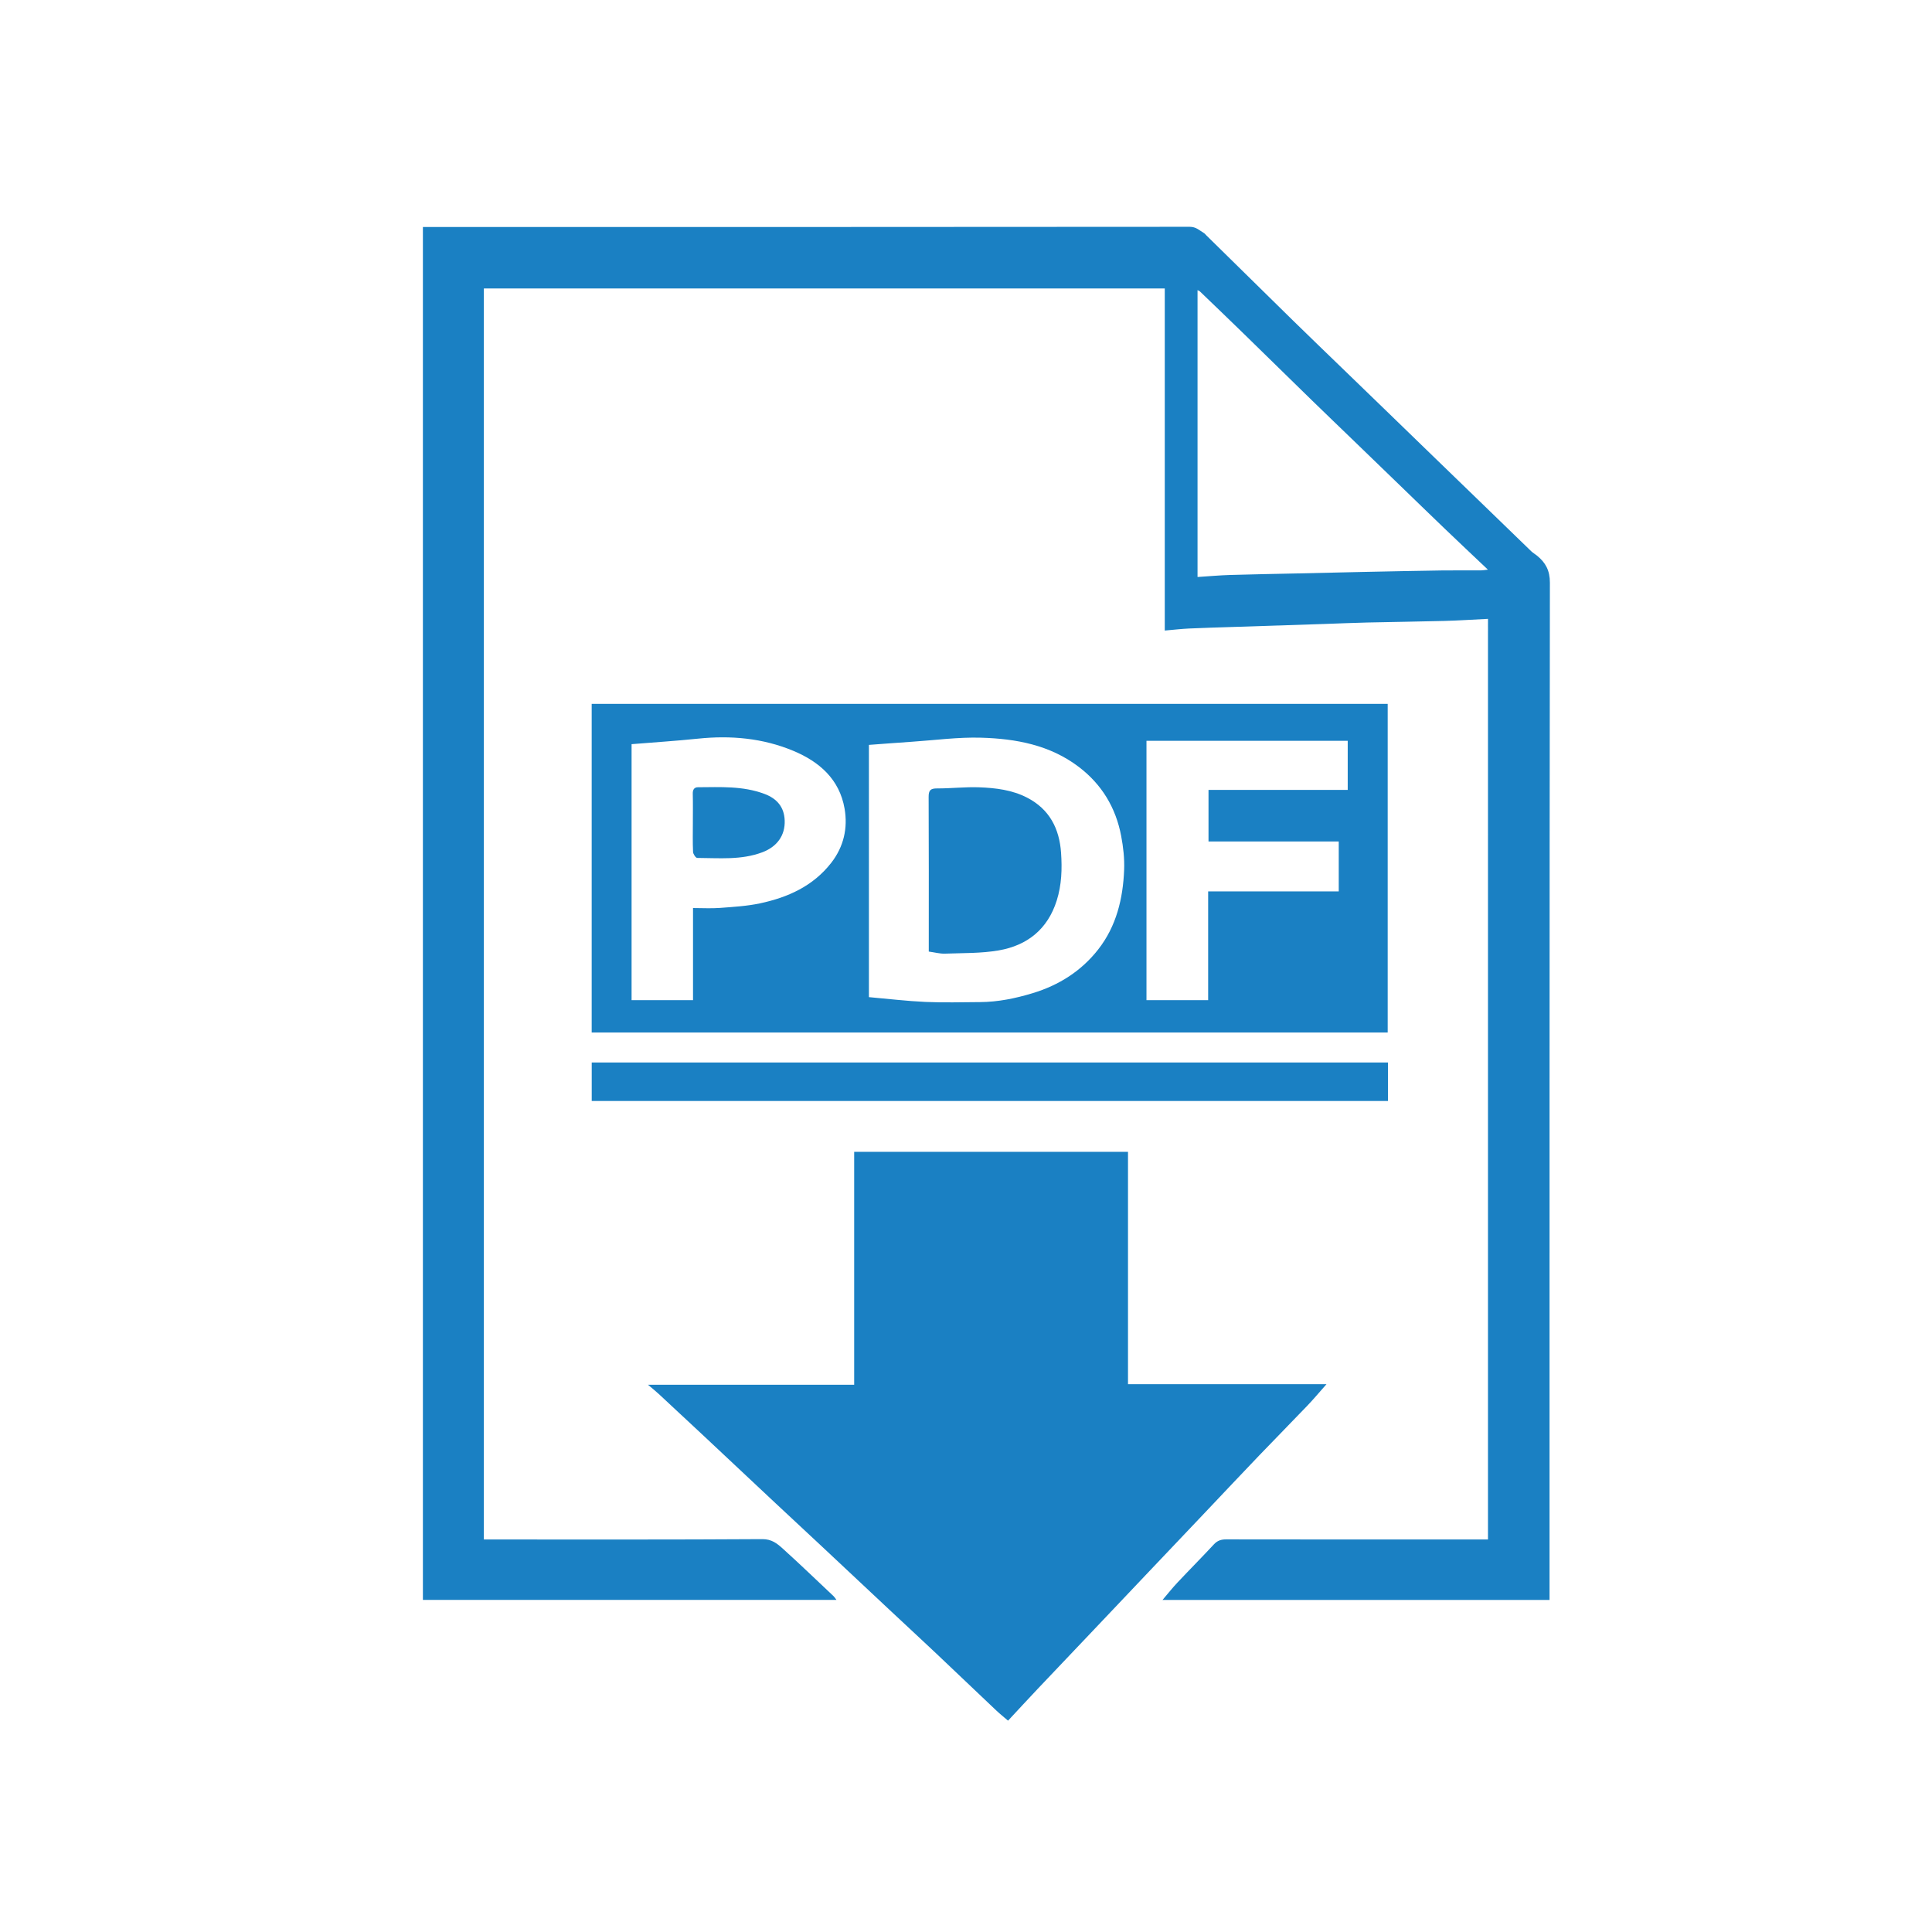
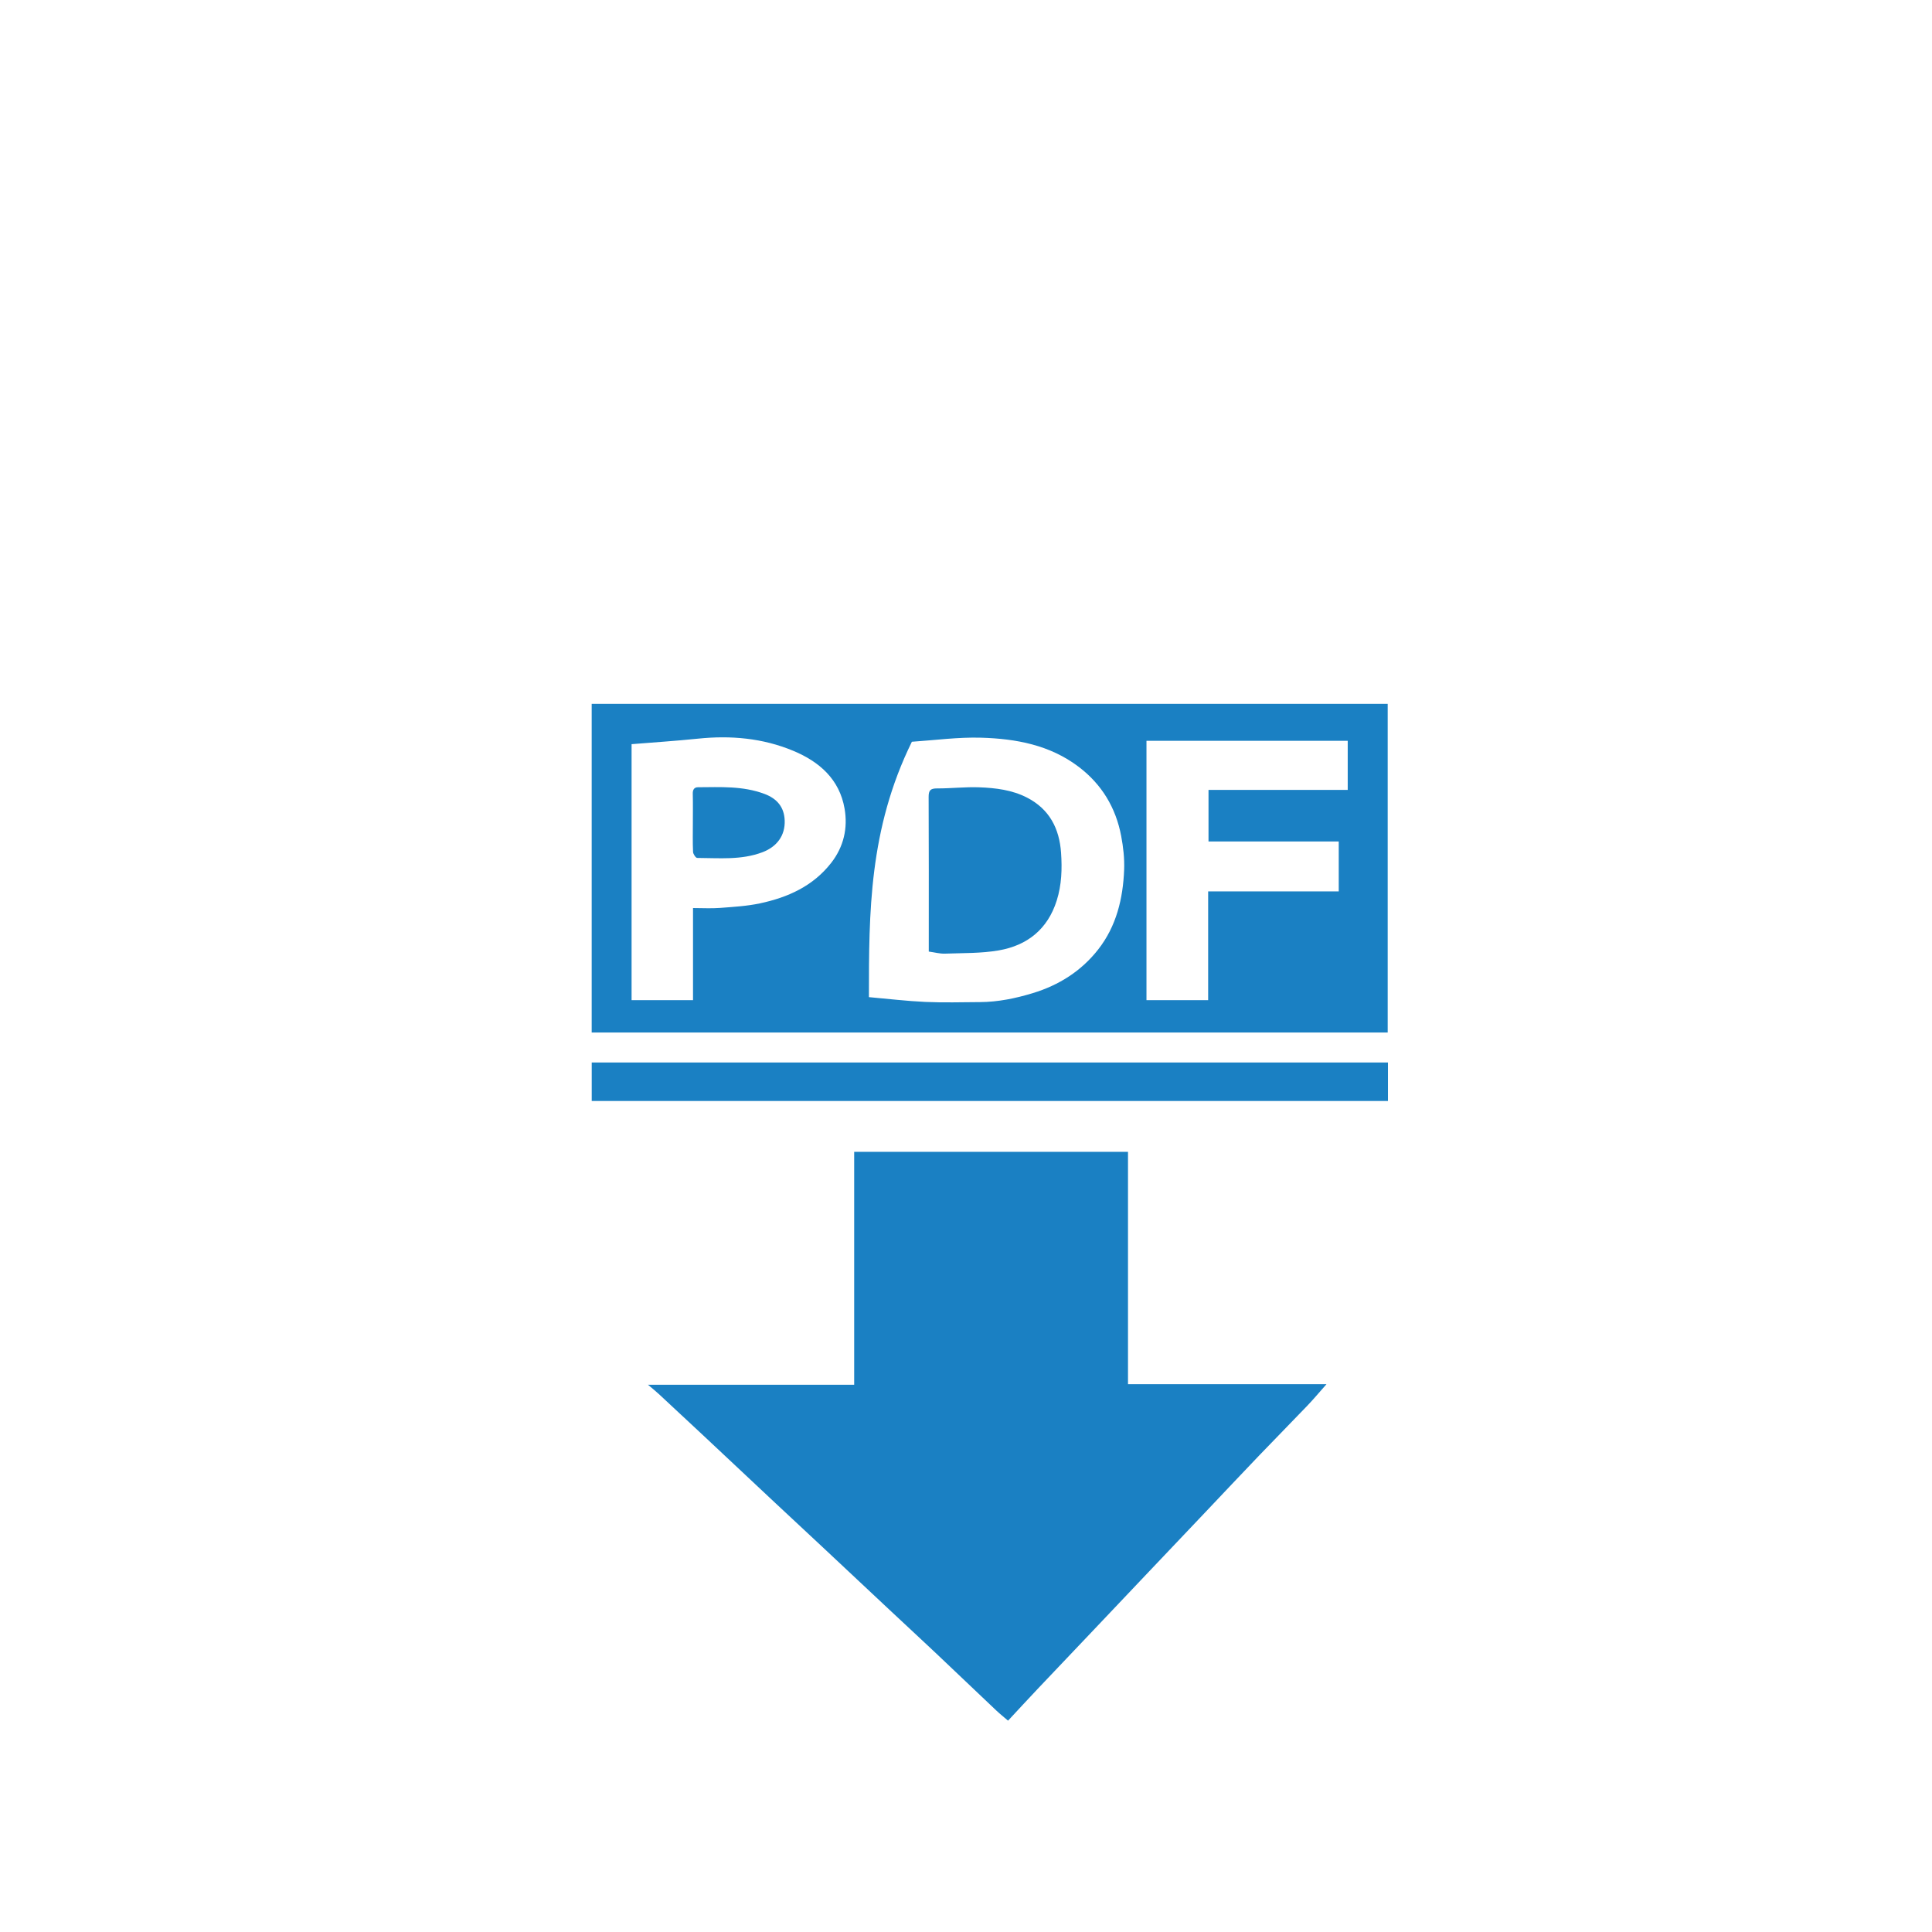
<svg xmlns="http://www.w3.org/2000/svg" version="1.1" id="Livello_1" x="0px" y="0px" width="500px" height="500px" viewBox="0 0 500 500" enable-background="new 0 0 500 500" xml:space="preserve">
  <g>
-     <path fill="#1A80C3" d="M385.091,160.159c-3.84,0.188-7.536,0.436-11.236,0.536c-6.672,0.181-13.347,0.254-20.02,0.41   c-3.712,0.087-7.422,0.254-11.133,0.377c-7.873,0.261-15.746,0.515-23.619,0.775c-3.776,0.125-7.553,0.222-11.326,0.399   c-2.029,0.095-4.05,0.333-6.316,0.528c0-29.635,0-59.022,0-88.528c-58.85,0-117.479,0-176.219,0c0,107.885,0,215.717,0,323.759   c0.822,0,1.575,0,2.328,0c23.249,0,46.498,0.06,69.746-0.09c2.413-0.016,3.837,1.145,5.279,2.447   c4.466,4.034,8.802,8.213,13.182,12.343c0.217,0.205,0.37,0.479,0.717,0.938c-35.8,0-71.353,0-107.03,0   c0-118.322,0-236.662,0-355.306c0.629,0,1.304,0,1.979,0c65.496,0,130.992,0.009,196.489-0.052   c1.631-0.002,2.529,0.938,3.683,1.633c0.215,0.129,0.372,0.354,0.555,0.534c7.473,7.346,14.937,14.703,22.424,22.035   c4.174,4.088,8.387,8.137,12.585,12.201c3.874,3.75,7.754,7.495,11.628,11.246c4.244,4.109,8.482,8.225,12.725,12.334   c3.966,3.841,7.937,7.677,11.902,11.518c4.289,4.155,8.569,8.32,12.867,12.465c0.452,0.435,1.019,0.748,1.508,1.148   c2.208,1.807,3.325,3.836,3.32,6.997c-0.113,86.877-0.091,173.755-0.091,260.633c0,0.831,0,1.662,0,2.63   c-33.358,0-66.608,0-100.165,0c1.364-1.597,2.556-3.11,3.871-4.508c3.12-3.318,6.334-6.549,9.432-9.886   c0.918-0.989,1.881-1.287,3.195-1.285c21.768,0.038,43.535,0.027,65.303,0.027c0.765,0,1.53,0,2.433,0   C385.091,319.061,385.091,239.823,385.091,160.159z M309.922,149.326c2.899-0.185,5.68-0.44,8.467-0.526   c5.899-0.181,11.8-0.272,17.7-0.404c5.578-0.125,11.156-0.266,16.735-0.382c6.737-0.14,13.474-0.282,20.212-0.381   c3.412-0.05,6.826-0.003,10.239-0.016c0.465-0.002,0.929-0.095,1.796-0.191c-3.924-3.721-7.57-7.148-11.182-10.61   c-3.939-3.775-7.848-7.582-11.77-11.374c-3.876-3.748-7.752-7.496-11.63-11.242c-3.692-3.567-7.4-7.119-11.078-10.701   c-5.891-5.739-11.755-11.507-17.647-17.246c-3.724-3.627-7.477-7.224-11.224-10.827c-0.15-0.144-0.377-0.208-0.618-0.337   C309.922,99.821,309.922,124.397,309.922,149.326z" />
    <path fill="#1A80C3" d="M221.06,358.37c0-20.301,0-40.237,0-60.277c23.656,0,47.14,0,70.865,0c0,19.954,0,39.936,0,60.133   c17.129,0,34.021,0,51.369,0c-1.842,2.076-3.328,3.86-4.929,5.535c-4.128,4.317-8.329,8.564-12.46,12.879   c-4.699,4.908-9.353,9.859-14.03,14.789c-4.854,5.116-9.713,10.227-14.567,15.344c-4.677,4.93-9.347,9.865-14.025,14.794   c-4.899,5.162-9.811,10.312-14.701,15.483c-2.548,2.695-5.061,5.424-7.701,8.258c-1.134-0.977-2.123-1.762-3.037-2.627   c-5.217-4.935-10.403-9.902-15.625-14.832c-3.817-3.604-7.678-7.162-11.511-10.75c-6.219-5.822-12.426-11.657-18.645-17.478   c-3.786-3.544-7.592-7.066-11.378-10.61c-6.265-5.867-12.516-11.748-18.781-17.615c-3.785-3.545-7.58-7.079-11.383-10.605   c-0.782-0.725-1.618-1.391-2.823-2.42C185.707,358.37,203.23,358.37,221.06,358.37z" />
-     <path fill="#1A80C3" d="M153.129,267.218c0-28.463,0-56.708,0-85.055c68.697,0,137.298,0,206.006,0c0,28.371,0,56.663,0,85.055   C290.448,267.218,221.847,267.218,153.129,267.218z M224.875,258.058c4.987,0.439,9.795,1.024,14.62,1.241   c4.708,0.212,9.433,0.07,14.15,0.042c4.664-0.028,9.176-0.963,13.624-2.314c6.805-2.068,12.585-5.729,16.959-11.33   c4.695-6.011,6.403-13.142,6.697-20.599c0.114-2.898-0.222-5.867-0.763-8.726c-1.384-7.318-4.993-13.354-10.98-17.904   c-7.473-5.68-16.252-7.286-25.249-7.553c-5.965-0.177-11.961,0.65-17.941,1.05c-3.675,0.246-7.347,0.535-11.117,0.812   C224.875,214.591,224.875,236.256,224.875,258.058z M163.452,192.59c0,22.366,0,44.286,0,66.255c5.307,0,10.486,0,15.901,0   c0-7.985,0-15.858,0-23.844c2.482,0,4.738,0.139,6.971-0.032c3.474-0.266,6.992-0.463,10.385-1.187   c7.194-1.535,13.713-4.453,18.405-10.474c3.244-4.164,4.338-8.998,3.461-14.043c-1.319-7.588-6.505-12.133-13.286-14.958   c-7.906-3.293-16.181-4.023-24.666-3.142C174.939,191.755,169.233,192.118,163.452,192.59z M296.707,258.846   c5.367,0,10.546,0,15.962,0c0-9.401,0-18.692,0-28.147c11.412,0,22.588,0,33.797,0c0-4.365,0-8.56,0-12.92   c-11.34,0-22.516,0-33.704,0c0-4.507,0-8.845,0-13.348c12.083,0,24.032,0,36.027,0c0-4.365,0-8.56,0-12.707   c-17.446,0-34.732,0-52.082,0C296.707,214.131,296.707,236.393,296.707,258.846z" />
+     <path fill="#1A80C3" d="M153.129,267.218c0-28.463,0-56.708,0-85.055c68.697,0,137.298,0,206.006,0c0,28.371,0,56.663,0,85.055   C290.448,267.218,221.847,267.218,153.129,267.218z M224.875,258.058c4.987,0.439,9.795,1.024,14.62,1.241   c4.708,0.212,9.433,0.07,14.15,0.042c4.664-0.028,9.176-0.963,13.624-2.314c6.805-2.068,12.585-5.729,16.959-11.33   c4.695-6.011,6.403-13.142,6.697-20.599c0.114-2.898-0.222-5.867-0.763-8.726c-1.384-7.318-4.993-13.354-10.98-17.904   c-7.473-5.68-16.252-7.286-25.249-7.553c-5.965-0.177-11.961,0.65-17.941,1.05C224.875,214.591,224.875,236.256,224.875,258.058z M163.452,192.59c0,22.366,0,44.286,0,66.255c5.307,0,10.486,0,15.901,0   c0-7.985,0-15.858,0-23.844c2.482,0,4.738,0.139,6.971-0.032c3.474-0.266,6.992-0.463,10.385-1.187   c7.194-1.535,13.713-4.453,18.405-10.474c3.244-4.164,4.338-8.998,3.461-14.043c-1.319-7.588-6.505-12.133-13.286-14.958   c-7.906-3.293-16.181-4.023-24.666-3.142C174.939,191.755,169.233,192.118,163.452,192.59z M296.707,258.846   c5.367,0,10.546,0,15.962,0c0-9.401,0-18.692,0-28.147c11.412,0,22.588,0,33.797,0c0-4.365,0-8.56,0-12.92   c-11.34,0-22.516,0-33.704,0c0-4.507,0-8.845,0-13.348c12.083,0,24.032,0,36.027,0c0-4.365,0-8.56,0-12.707   c-17.446,0-34.732,0-52.082,0C296.707,214.131,296.707,236.393,296.707,258.846z" />
    <path fill="#1A80C3" d="M359.202,274.967c0,3.368,0,6.583,0,9.963c-68.674,0-137.314,0-206.063,0c0-3.275,0-6.536,0-9.963   C221.745,274.967,290.386,274.967,359.202,274.967z" />
    <path fill="#1A80C3" d="M240.364,246.266c0-0.604,0-1.112,0-1.619c0-12.803,0.029-25.606-0.035-38.408   c-0.008-1.69,0.471-2.205,2.176-2.197c3.643,0.017,7.295-0.425,10.929-0.287c4.235,0.161,8.472,0.669,12.344,2.657   c5.812,2.985,8.391,7.997,8.826,14.292c0.288,4.169,0.158,8.298-1.121,12.35c-2.343,7.425-7.614,11.62-14.999,12.905   c-4.555,0.793-9.277,0.672-13.929,0.842C243.248,246.851,241.925,246.479,240.364,246.266z" />
    <path fill="#1A80C3" d="M179.31,212.946c0-2.511,0.044-5.024-0.021-7.533c-0.027-1.034,0.366-1.671,1.345-1.676   c5.792-0.027,11.605-0.378,17.21,1.725c3.258,1.223,5.1,3.419,5.232,6.853c0.151,3.951-2.038,6.836-5.764,8.245   c-5.497,2.078-11.214,1.49-16.878,1.47c-0.376-0.001-1.046-0.996-1.072-1.553C179.244,217.972,179.31,215.457,179.31,212.946z" />
  </g>
</svg>